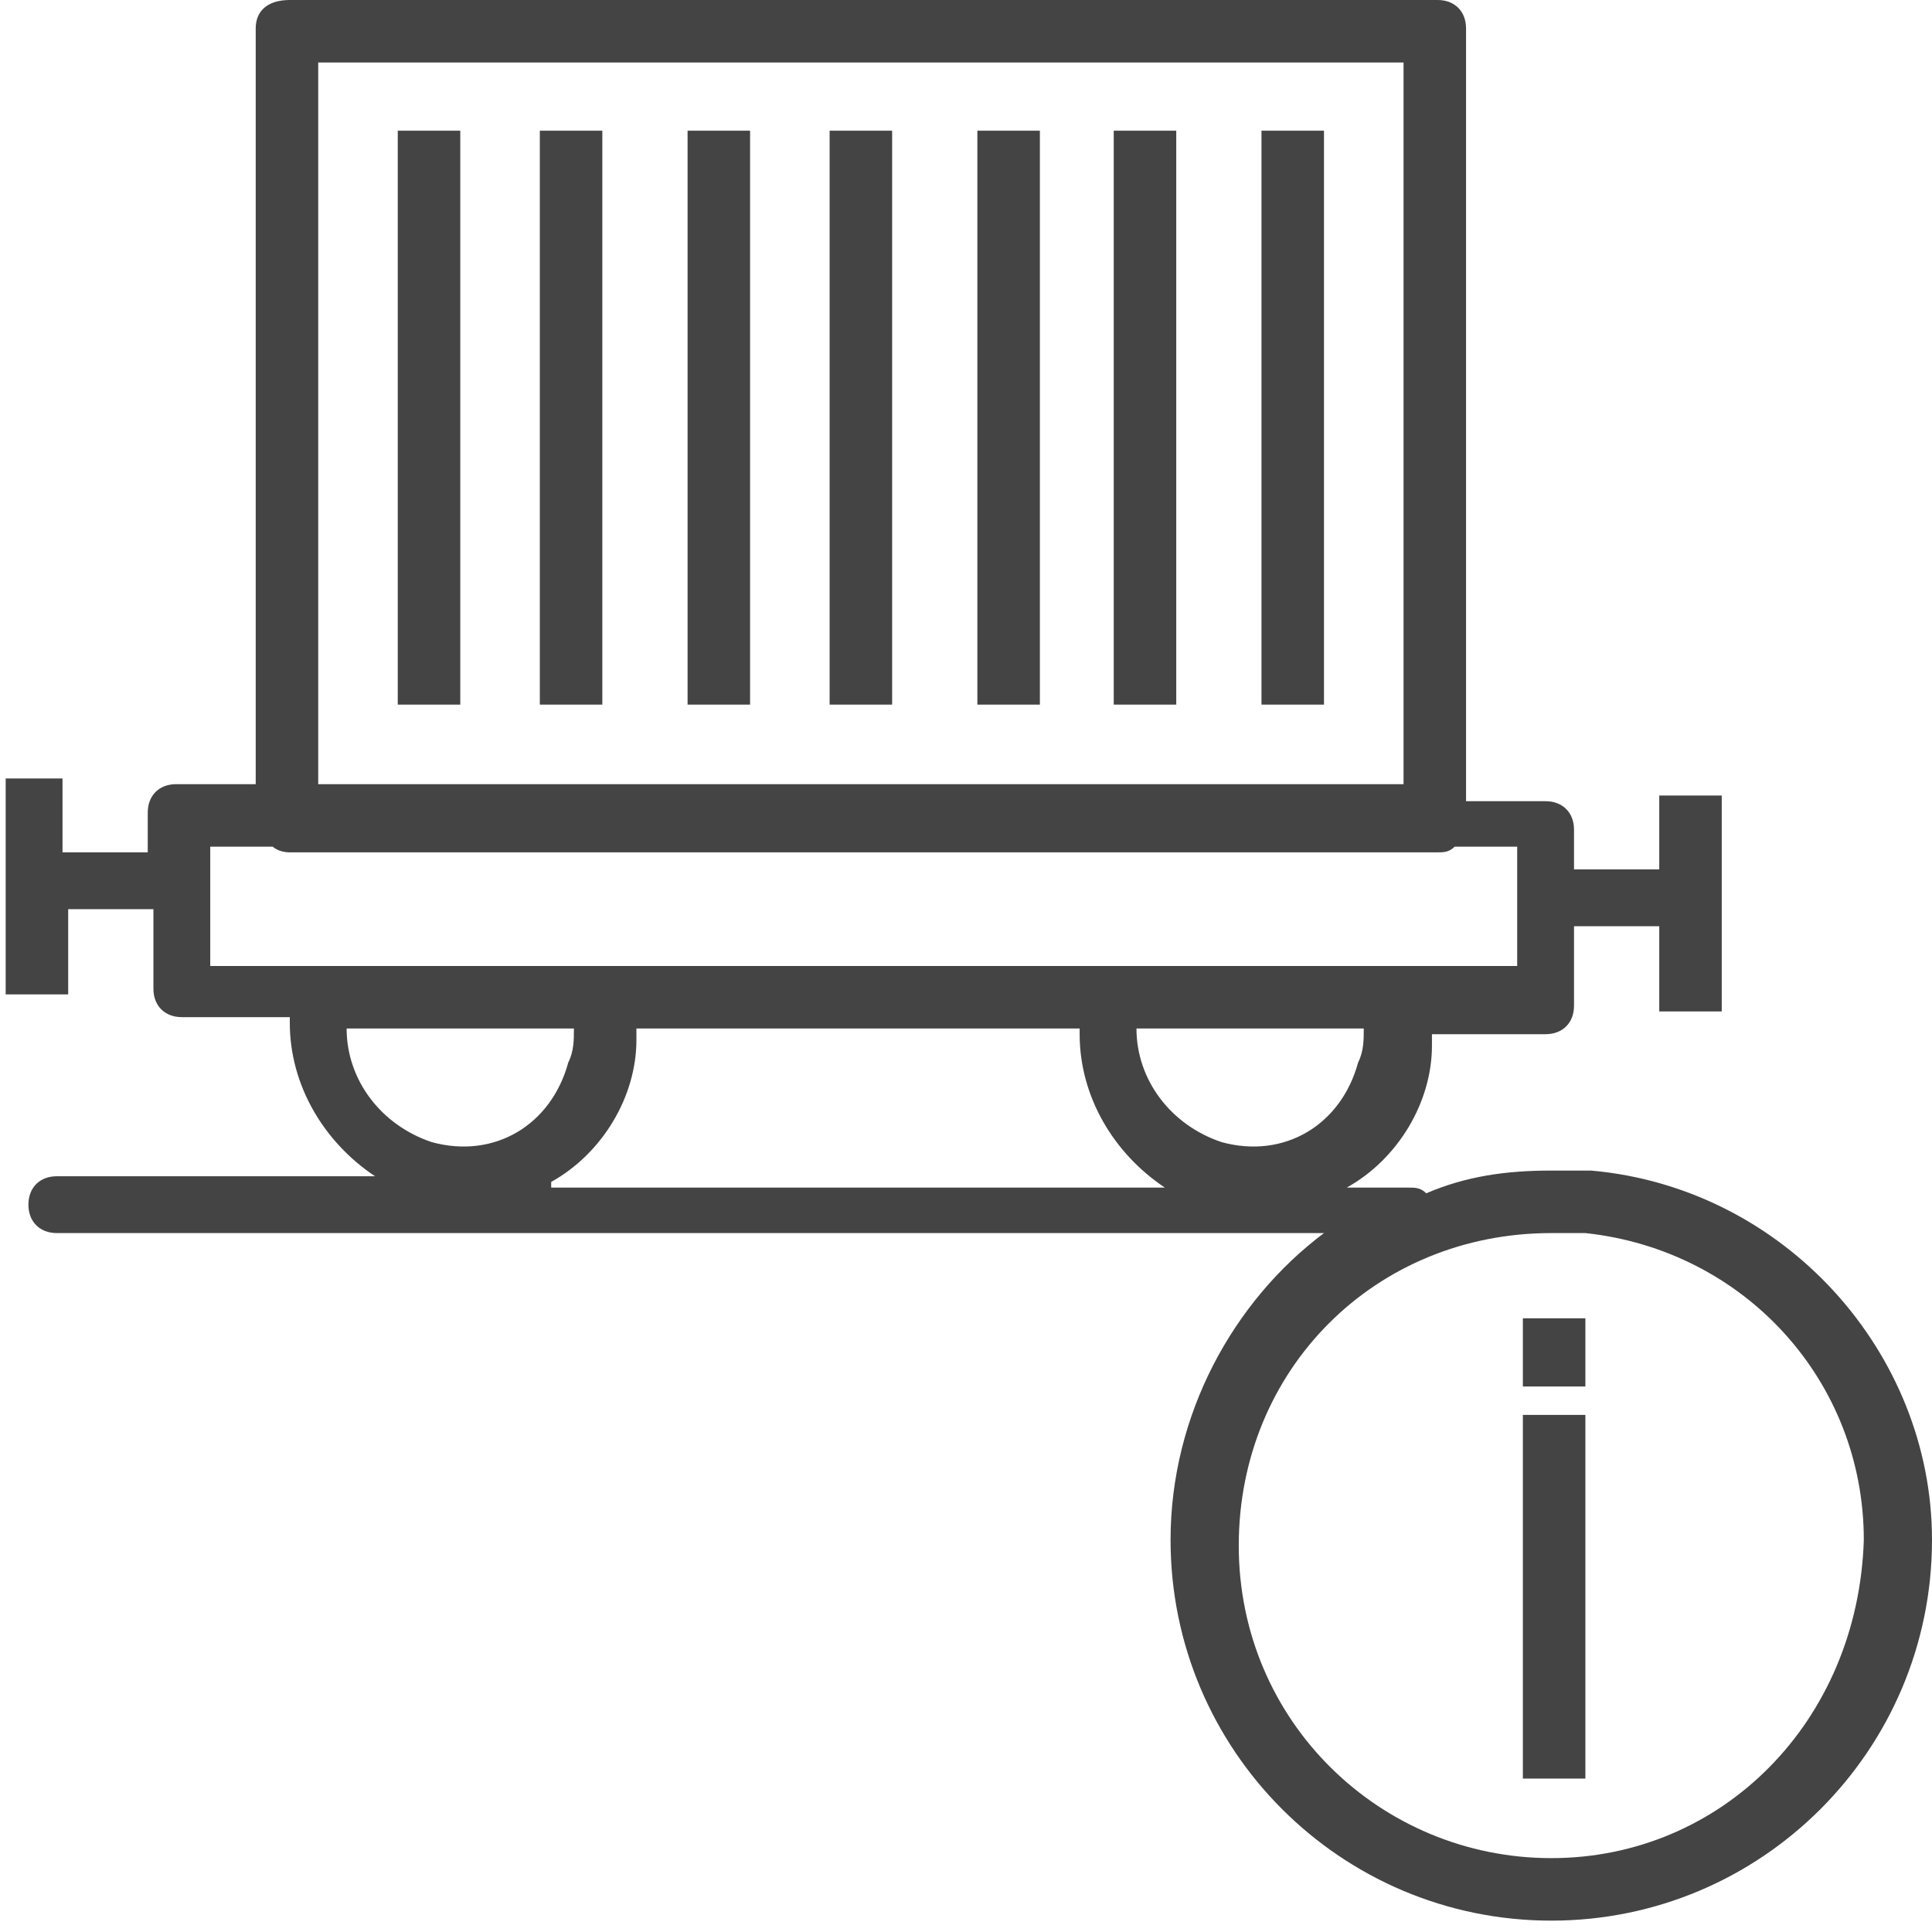
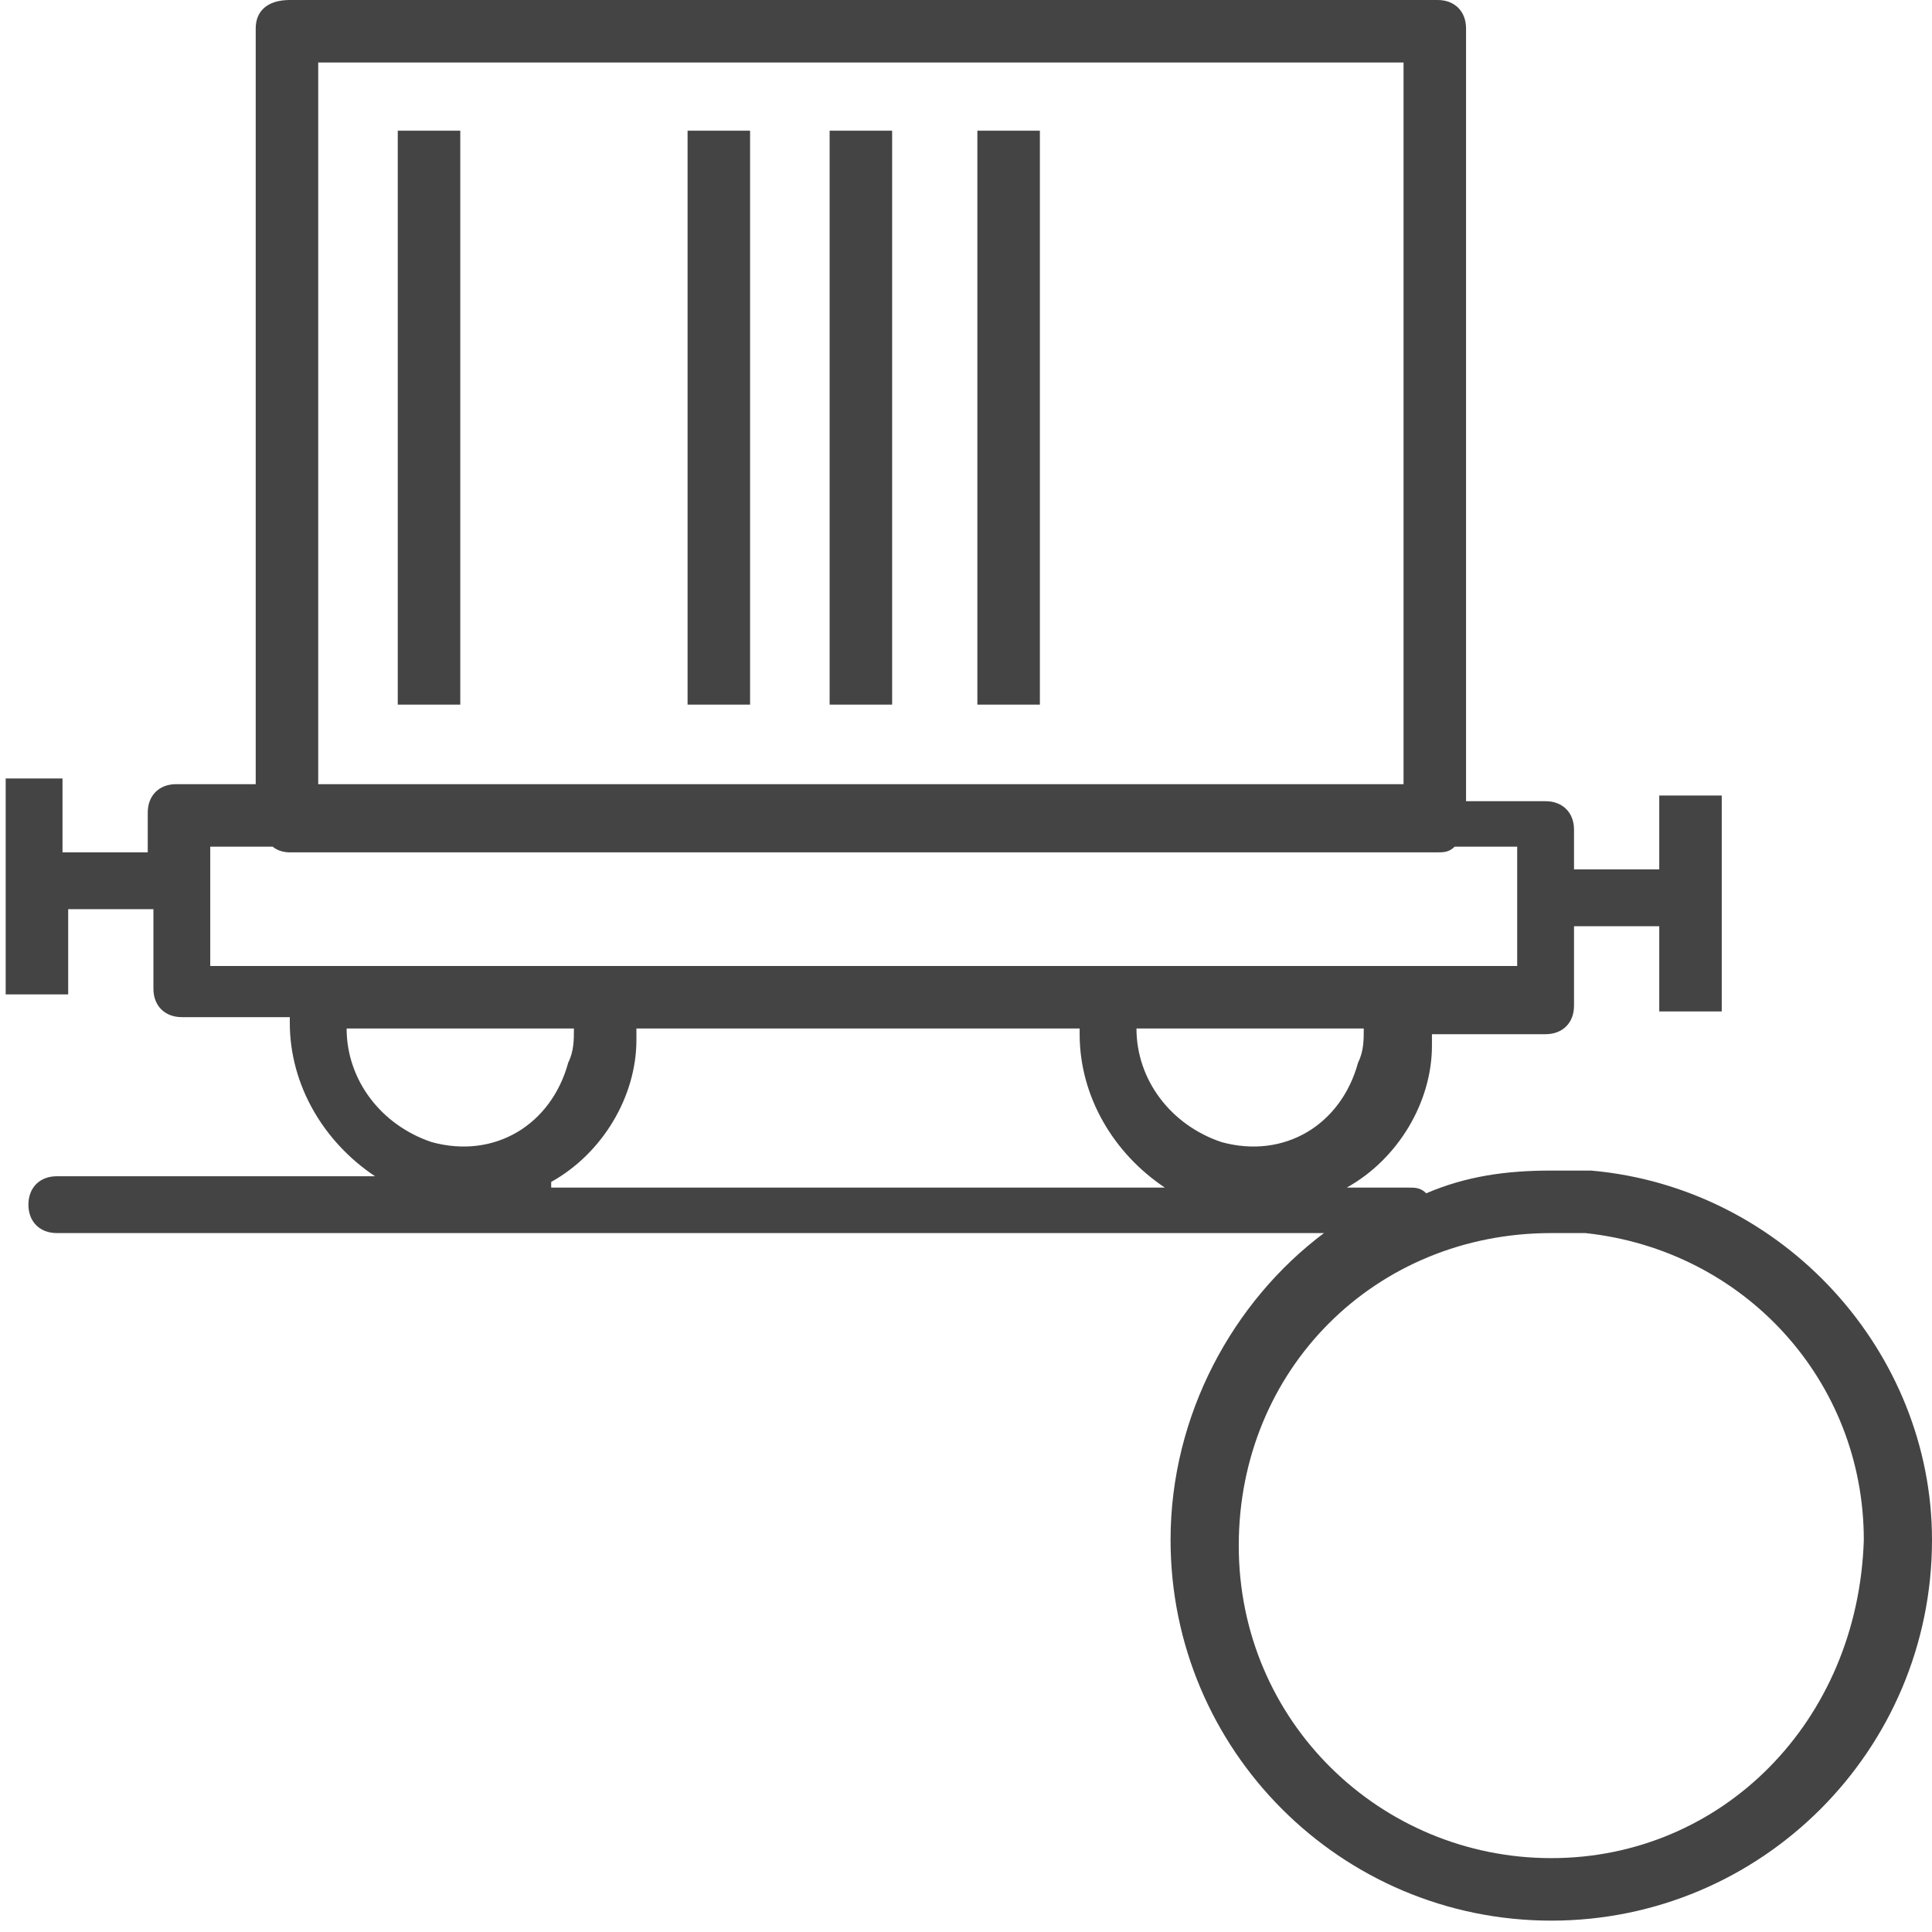
<svg xmlns="http://www.w3.org/2000/svg" version="1.1" id="Layer_1" x="0px" y="0px" viewBox="0 0 34 34" style="enable-background:new 0 0 34 34;" xml:space="preserve">
  <style type="text/css">
	.st0{fill:#444444;}
</style>
  <g>
-     <rect x="9.5" y="2.3" class="st0" width="1.1" height="10.1" />
    <rect x="7" y="2.3" class="st0" width="1.1" height="10.1" />
    <rect x="12.1" y="2.3" class="st0" width="1.1" height="10.1" />
    <rect x="14.6" y="2.3" class="st0" width="1.1" height="10.1" />
    <rect x="17.2" y="2.3" class="st0" width="1.1" height="10.1" />
-     <rect x="19.6" y="2.3" class="st0" width="1.1" height="10.1" />
-     <rect x="22.2" y="2.3" class="st0" width="1.1" height="10.1" />
    <path class="st0" d="M28,20.6c-0.2,0-0.5,0-0.7,0c-0.8,0-1.5,0.1-2.2,0.4c-0.1-0.1-0.2-0.1-0.3-0.1h-1.1c0.9-0.5,1.5-1.5,1.5-2.5   c0-0.1,0-0.1,0-0.2h2c0.3,0,0.5-0.2,0.5-0.5v-1.4h1.5v1.5h1.1v-3.8h-1.1v1.3h-1.5v-0.7c0-0.3-0.2-0.5-0.5-0.5h-1.4V0.5   c0-0.3-0.2-0.5-0.5-0.5H5.1C4.7,0,4.5,0.2,4.5,0.5v13.3H3.1c-0.3,0-0.5,0.2-0.5,0.5v0.7H1.1v-1.3H0.1v3.8h1.1v-1.5h1.5v1.4   c0,0.3,0.2,0.5,0.5,0.5h1.9c0,0,0,0.1,0,0.1c0,1.1,0.6,2.1,1.5,2.7H1c-0.3,0-0.5,0.2-0.5,0.5s0.2,0.5,0.5,0.5h22.3   c-1.6,1.2-2.7,3.2-2.7,5.4c0,3.7,3,6.7,6.7,6.7c3.7,0,6.7-3,6.7-6.7C34,23.8,31.4,20.9,28,20.6z M5.6,1.1h19.1v12.7H5.6V1.1z    M3.7,17v-2.1h1.1C4.8,14.9,4.9,15,5.1,15h20.2c0.1,0,0.2,0,0.3-0.1h1.1V17H3.7z M7.6,20.1c-0.9-0.3-1.5-1.1-1.5-2h4   c0,0.2,0,0.4-0.1,0.6C9.7,19.8,8.7,20.4,7.6,20.1z M9.7,20.8c0.9-0.5,1.5-1.5,1.5-2.5c0-0.1,0-0.1,0-0.2H19c0,0,0,0.1,0,0.1   c0,1.1,0.6,2.1,1.5,2.7H9.7z M21.5,20.1c-0.9-0.3-1.5-1.1-1.5-2h4c0,0.2,0,0.4-0.1,0.6C23.6,19.8,22.6,20.4,21.5,20.1z M27.3,32.7   c-3,0-5.5-2.4-5.5-5.5s2.4-5.5,5.5-5.5c0.2,0,0.4,0,0.6,0c2.8,0.3,4.9,2.6,4.9,5.4C32.7,30.3,30.3,32.7,27.3,32.7z" />
-     <rect x="26.8" y="24.9" class="st0" width="1.1" height="6.4" />
-     <rect x="26.8" y="23.2" class="st0" width="1.1" height="1.2" />
  </g>
</svg>